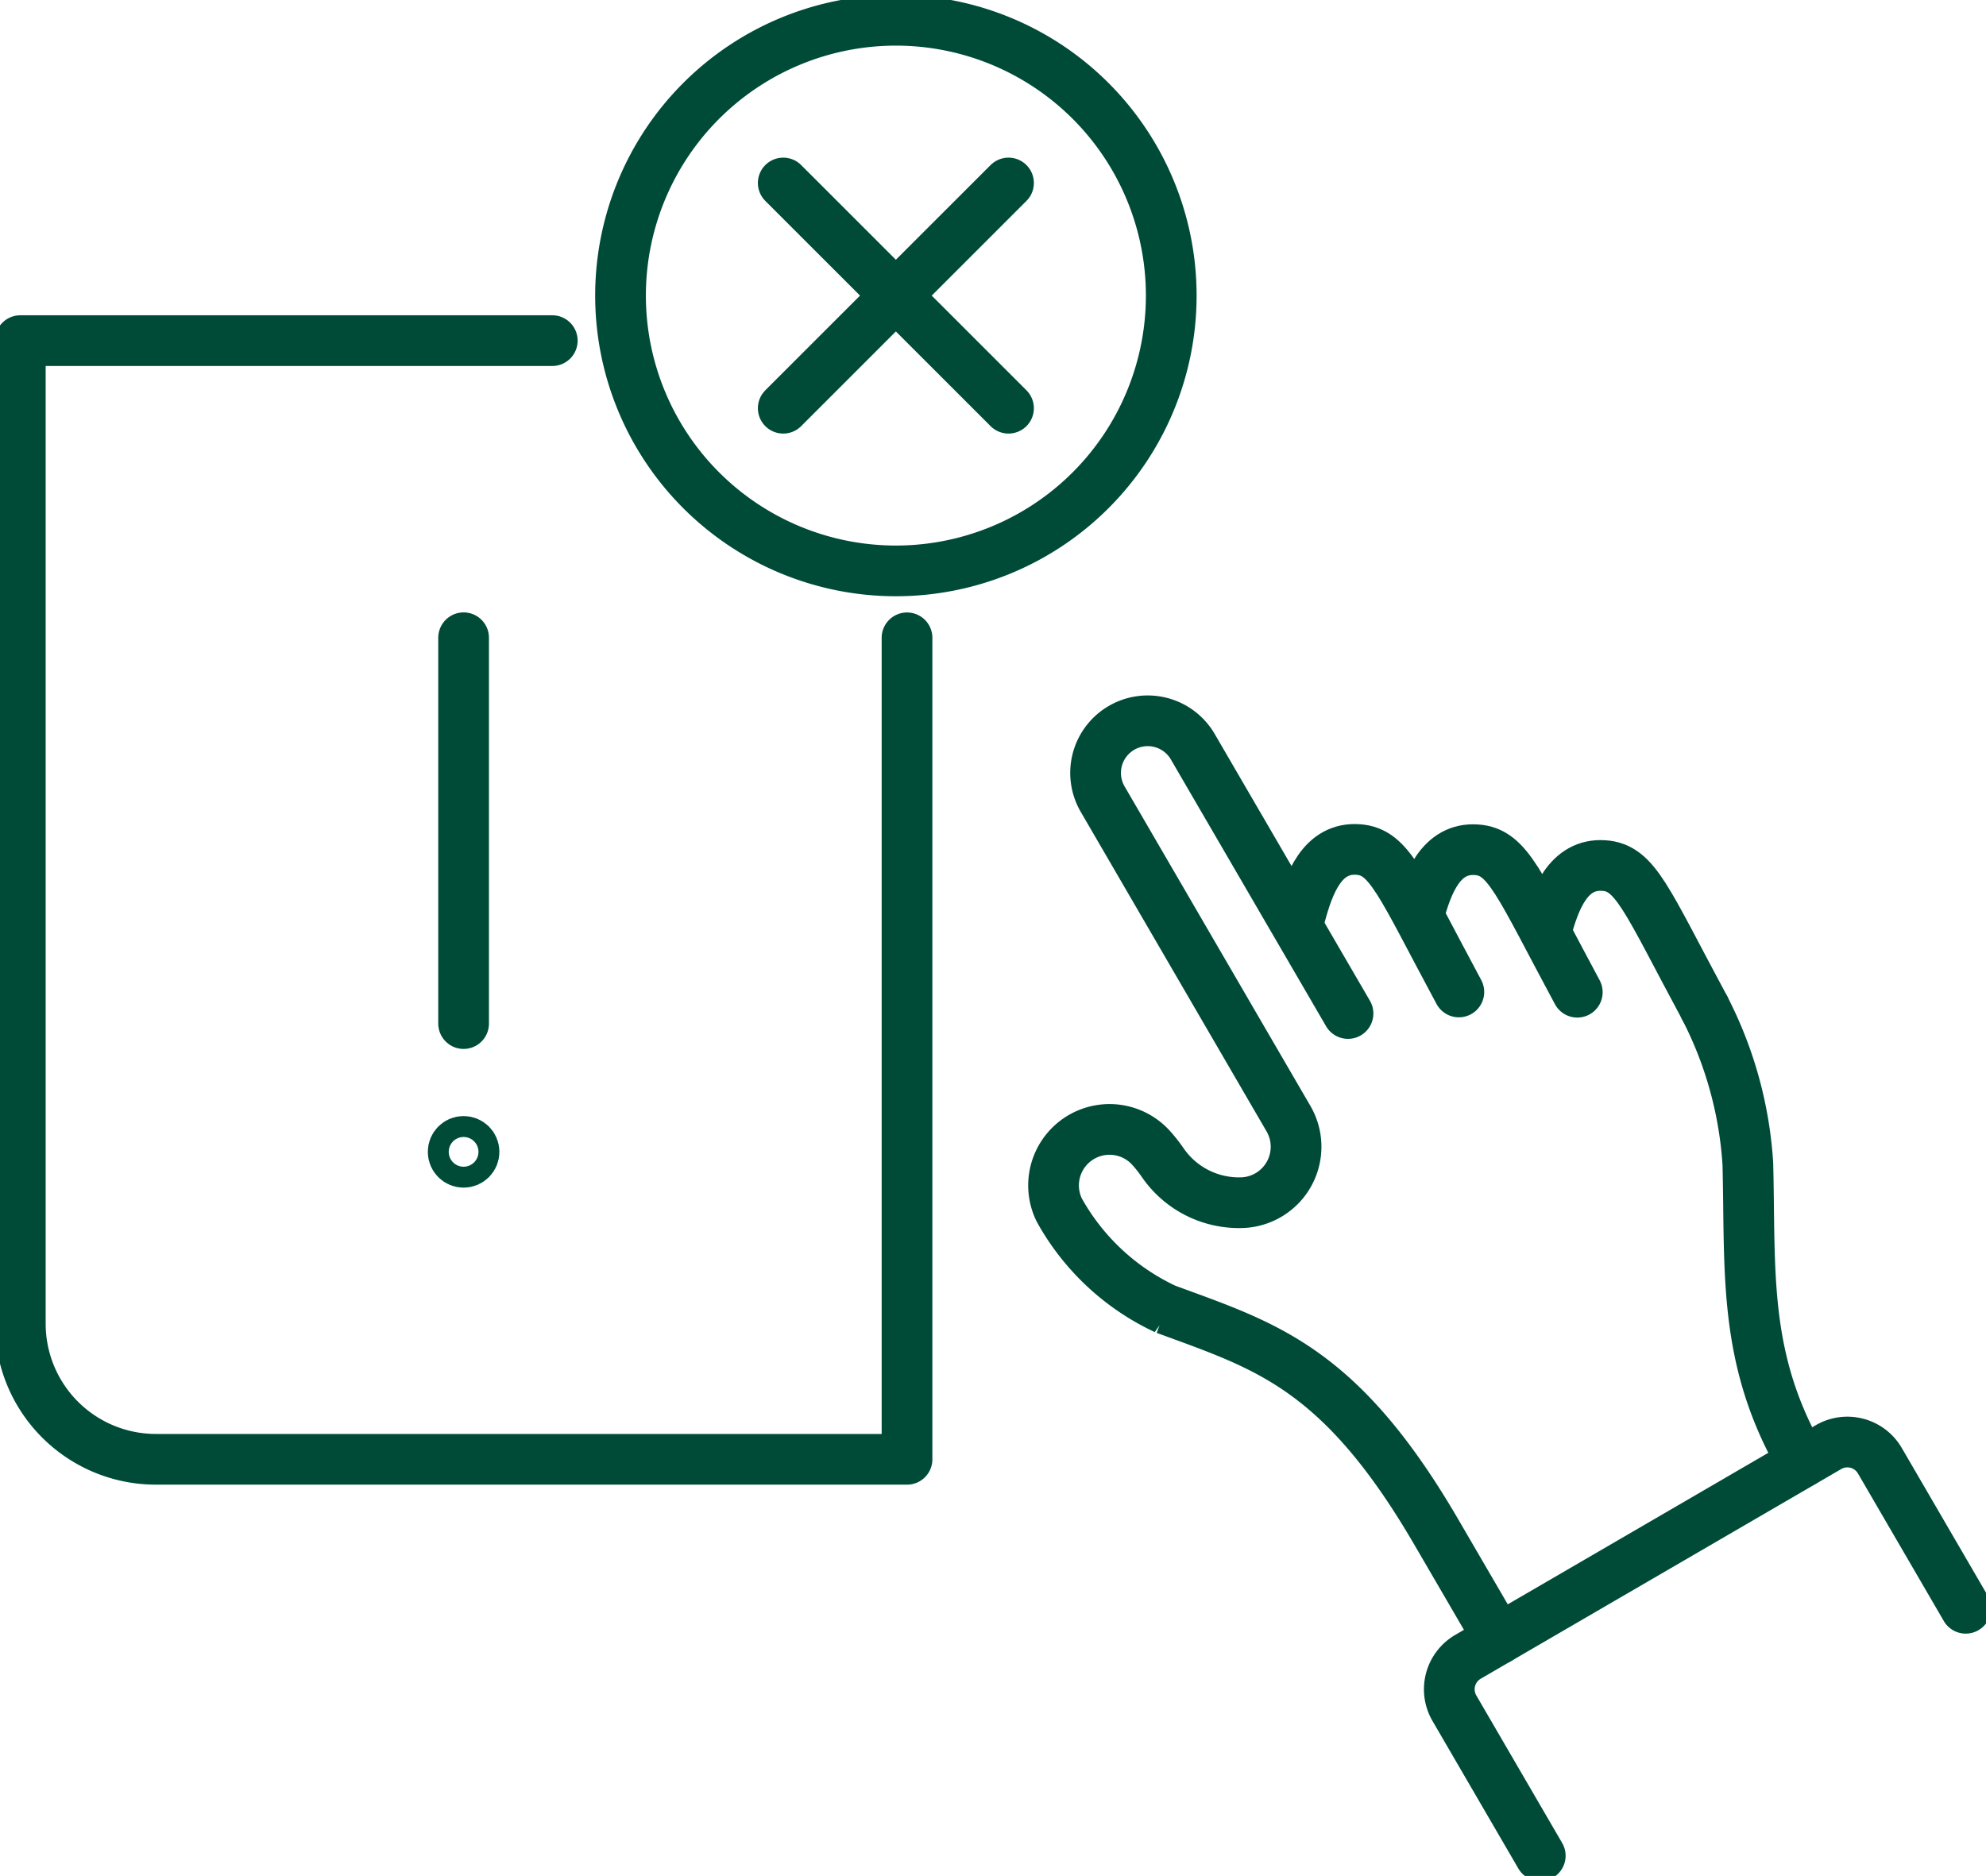
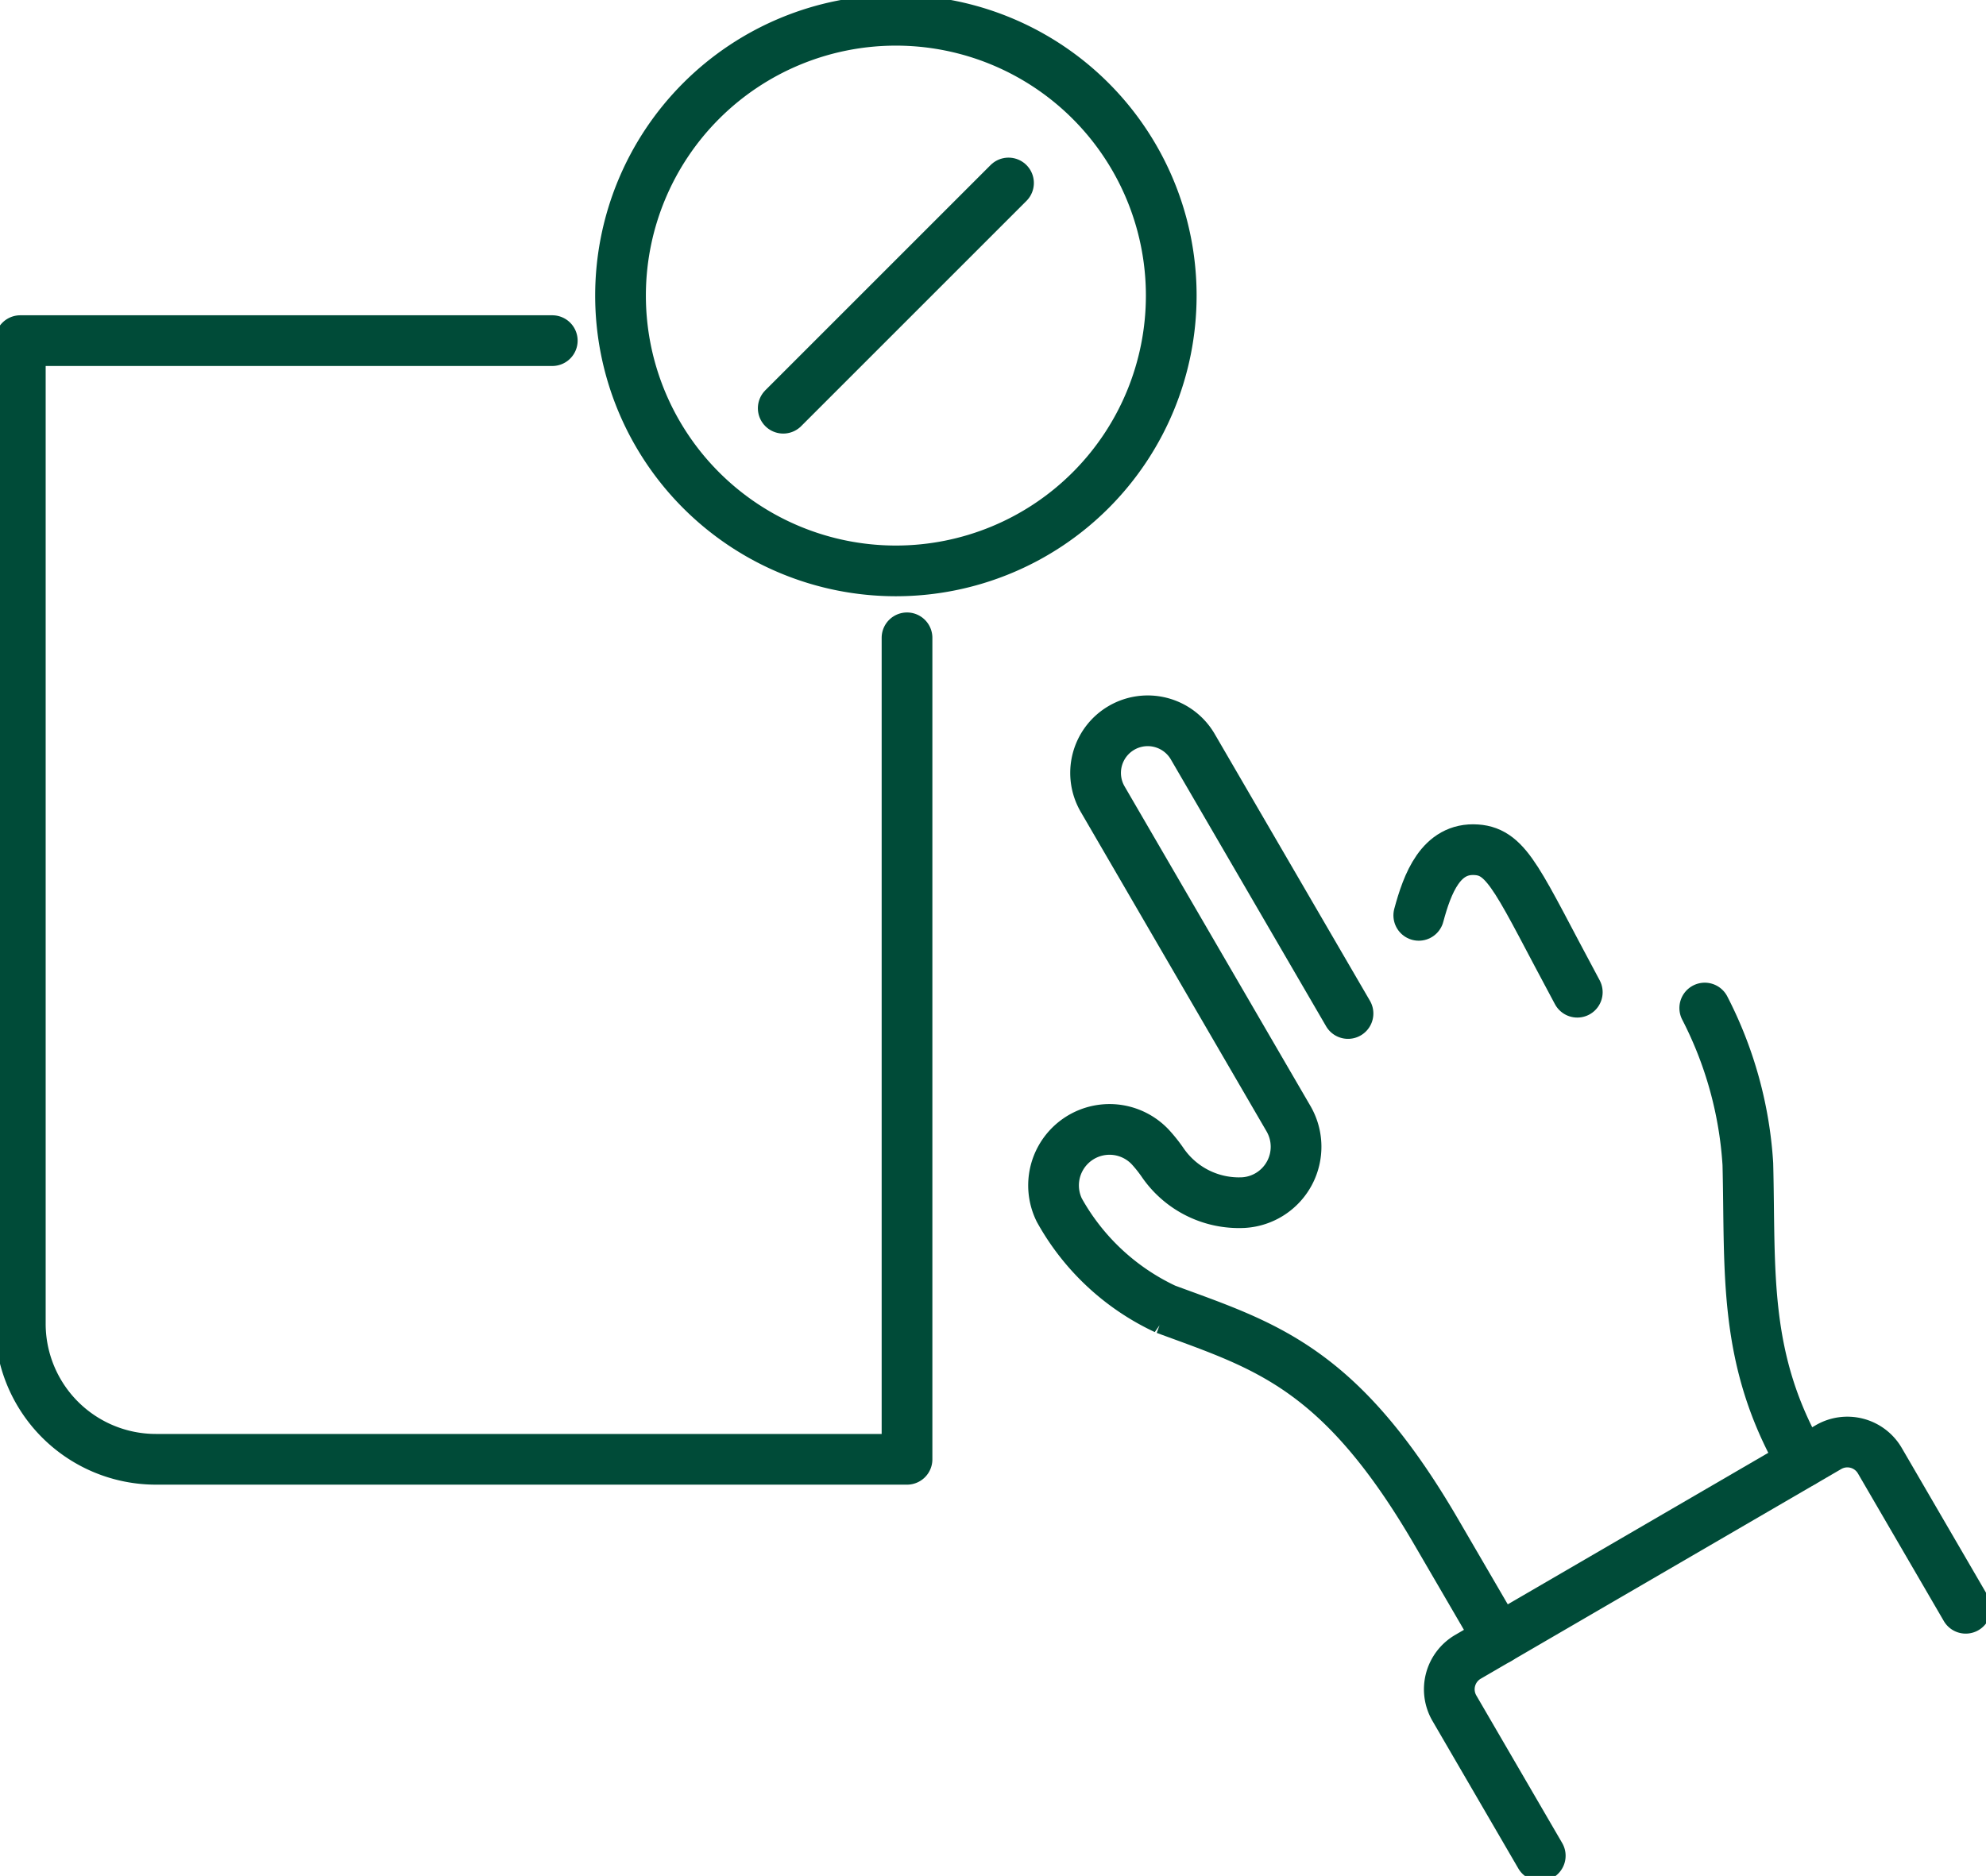
<svg xmlns="http://www.w3.org/2000/svg" width="78.326" height="74" viewBox="0 0 78.326 74">
  <defs>
    <clipPath id="clip-path">
      <rect id="Rectangle_237" data-name="Rectangle 237" width="78.326" height="74" fill="none" stroke="#004b38" stroke-width="2" />
    </clipPath>
  </defs>
  <g id="Group_146" data-name="Group 146" transform="translate(0 0)">
    <g id="Group_146-2" data-name="Group 146" transform="translate(0 0)" clip-path="url(#clip-path)">
      <path id="Path_331" data-name="Path 331" d="M44.417,26.269a15.526,15.526,0,0,1,1.7,6.155c.107,4.261-.212,7.709,2.145,11.761" transform="translate(22.817 13.495)" fill="none" stroke="#004b38" stroke-linecap="round" stroke-width="2" />
-       <path id="Path_332" data-name="Path 332" d="M40.132,27.759c-2.314-4.3-2.731-5.534-3.975-5.619-1.409-.1-1.941,1.341-2.277,2.587" transform="translate(17.404 11.371)" fill="none" stroke="#004b38" stroke-linecap="round" stroke-width="2" />
      <path id="Path_333" data-name="Path 333" d="M43.218,27.765c-2.314-4.3-2.731-5.534-3.975-5.619-1.409-.1-1.941,1.341-2.277,2.587" transform="translate(18.989 11.375)" fill="none" stroke="#004b38" stroke-linecap="round" stroke-width="2" />
-       <path id="Path_334" data-name="Path 334" d="M46.539,28.177c-2.314-4.3-2.731-5.534-3.975-5.619-1.409-.1-1.941,1.341-2.277,2.587" transform="translate(20.695 11.586)" fill="none" stroke="#004b38" stroke-linecap="round" stroke-width="2" />
      <path id="Path_335" data-name="Path 335" d="M41.348,53.9l-3.386-5.82a1.483,1.483,0,0,1,.536-2.027l14.217-8.271a1.482,1.482,0,0,1,2.027.536l3.386,5.82" transform="translate(19.398 19.303)" fill="none" stroke="#004b38" stroke-linecap="round" stroke-width="2" />
      <path id="Path_336" data-name="Path 336" d="M45.008,55l-2.454-4.214c-3.8-6.53-6.75-7.349-10.684-8.8a9.279,9.279,0,0,1-4.188-3.905,2.208,2.208,0,0,1,3.592-2.485,5.72,5.72,0,0,1,.475.595,3.646,3.646,0,0,0,3.2,1.594,2.207,2.207,0,0,0,1.771-3.313l-.362-.622L29.4,21.883a2.056,2.056,0,1,1,3.554-2.068l6.114,10.51" transform="translate(14.096 9.654)" fill="none" stroke="#004b38" stroke-linecap="round" stroke-width="2" />
      <path id="Path_337" data-name="Path 337" d="M21.509,8.877H.529V47.656a5.349,5.349,0,0,0,5.349,5.349H35.5V20.6" transform="translate(0.272 4.56)" fill="none" stroke="#004b38" stroke-linecap="round" stroke-linejoin="round" stroke-width="2" />
-       <line id="Line_45" data-name="Line 45" y2="15.22" transform="translate(18.284 25.157)" fill="none" stroke="#004b38" stroke-linecap="round" stroke-linejoin="round" stroke-width="2" />
-       <circle id="Ellipse_8" data-name="Ellipse 8" cx="0.412" cy="0.412" r="0.412" transform="translate(17.872 45.025)" fill="none" stroke="#004b38" stroke-linecap="round" stroke-linejoin="round" stroke-width="2" />
      <path id="Path_338" data-name="Path 338" d="M37.888,11.389A10.86,10.86,0,1,1,27.027.528,10.86,10.86,0,0,1,37.888,11.389Z" transform="translate(8.305 0.272)" fill="none" stroke="#004b38" stroke-linecap="round" stroke-linejoin="round" stroke-width="2" />
-       <line id="Line_46" data-name="Line 46" x2="8.885" y2="8.885" transform="translate(30.89 7.218)" fill="none" stroke="#004b38" stroke-linecap="round" stroke-linejoin="round" stroke-width="2" />
      <line id="Line_47" data-name="Line 47" x1="8.885" y2="8.885" transform="translate(30.89 7.218)" fill="none" stroke="#004b38" stroke-linecap="round" stroke-linejoin="round" stroke-width="2" />
    </g>
  </g>
</svg>